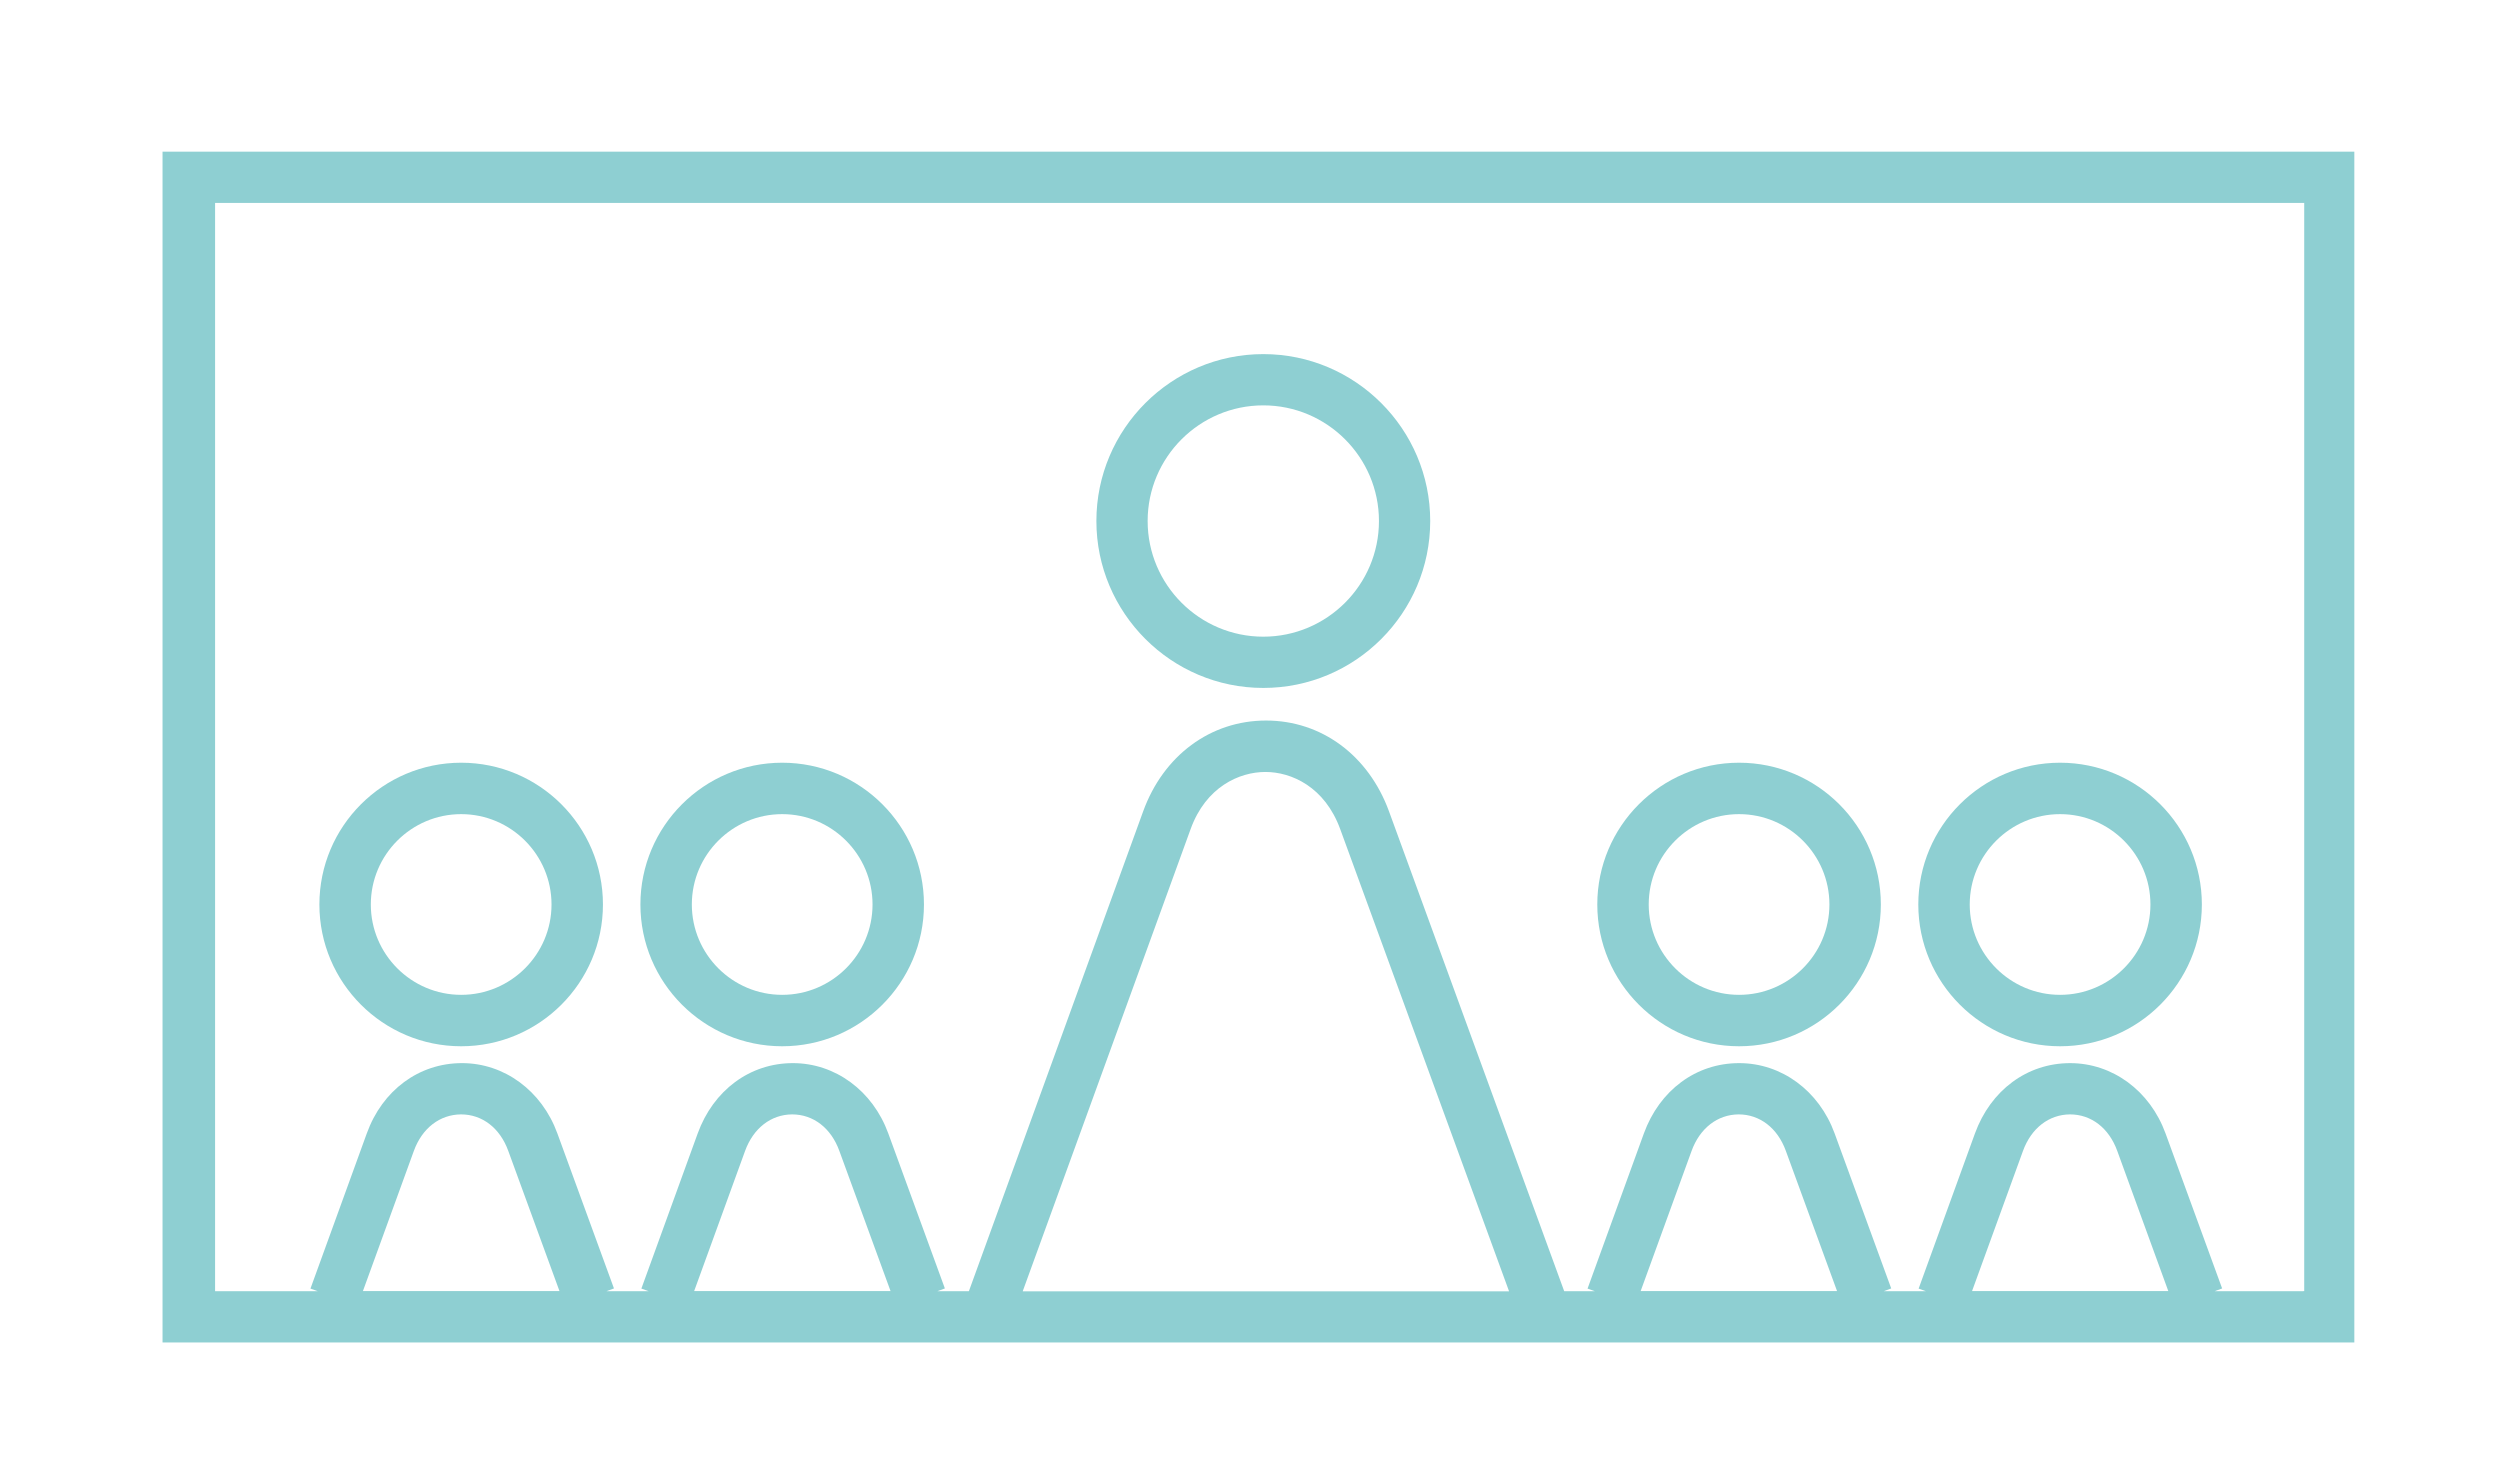
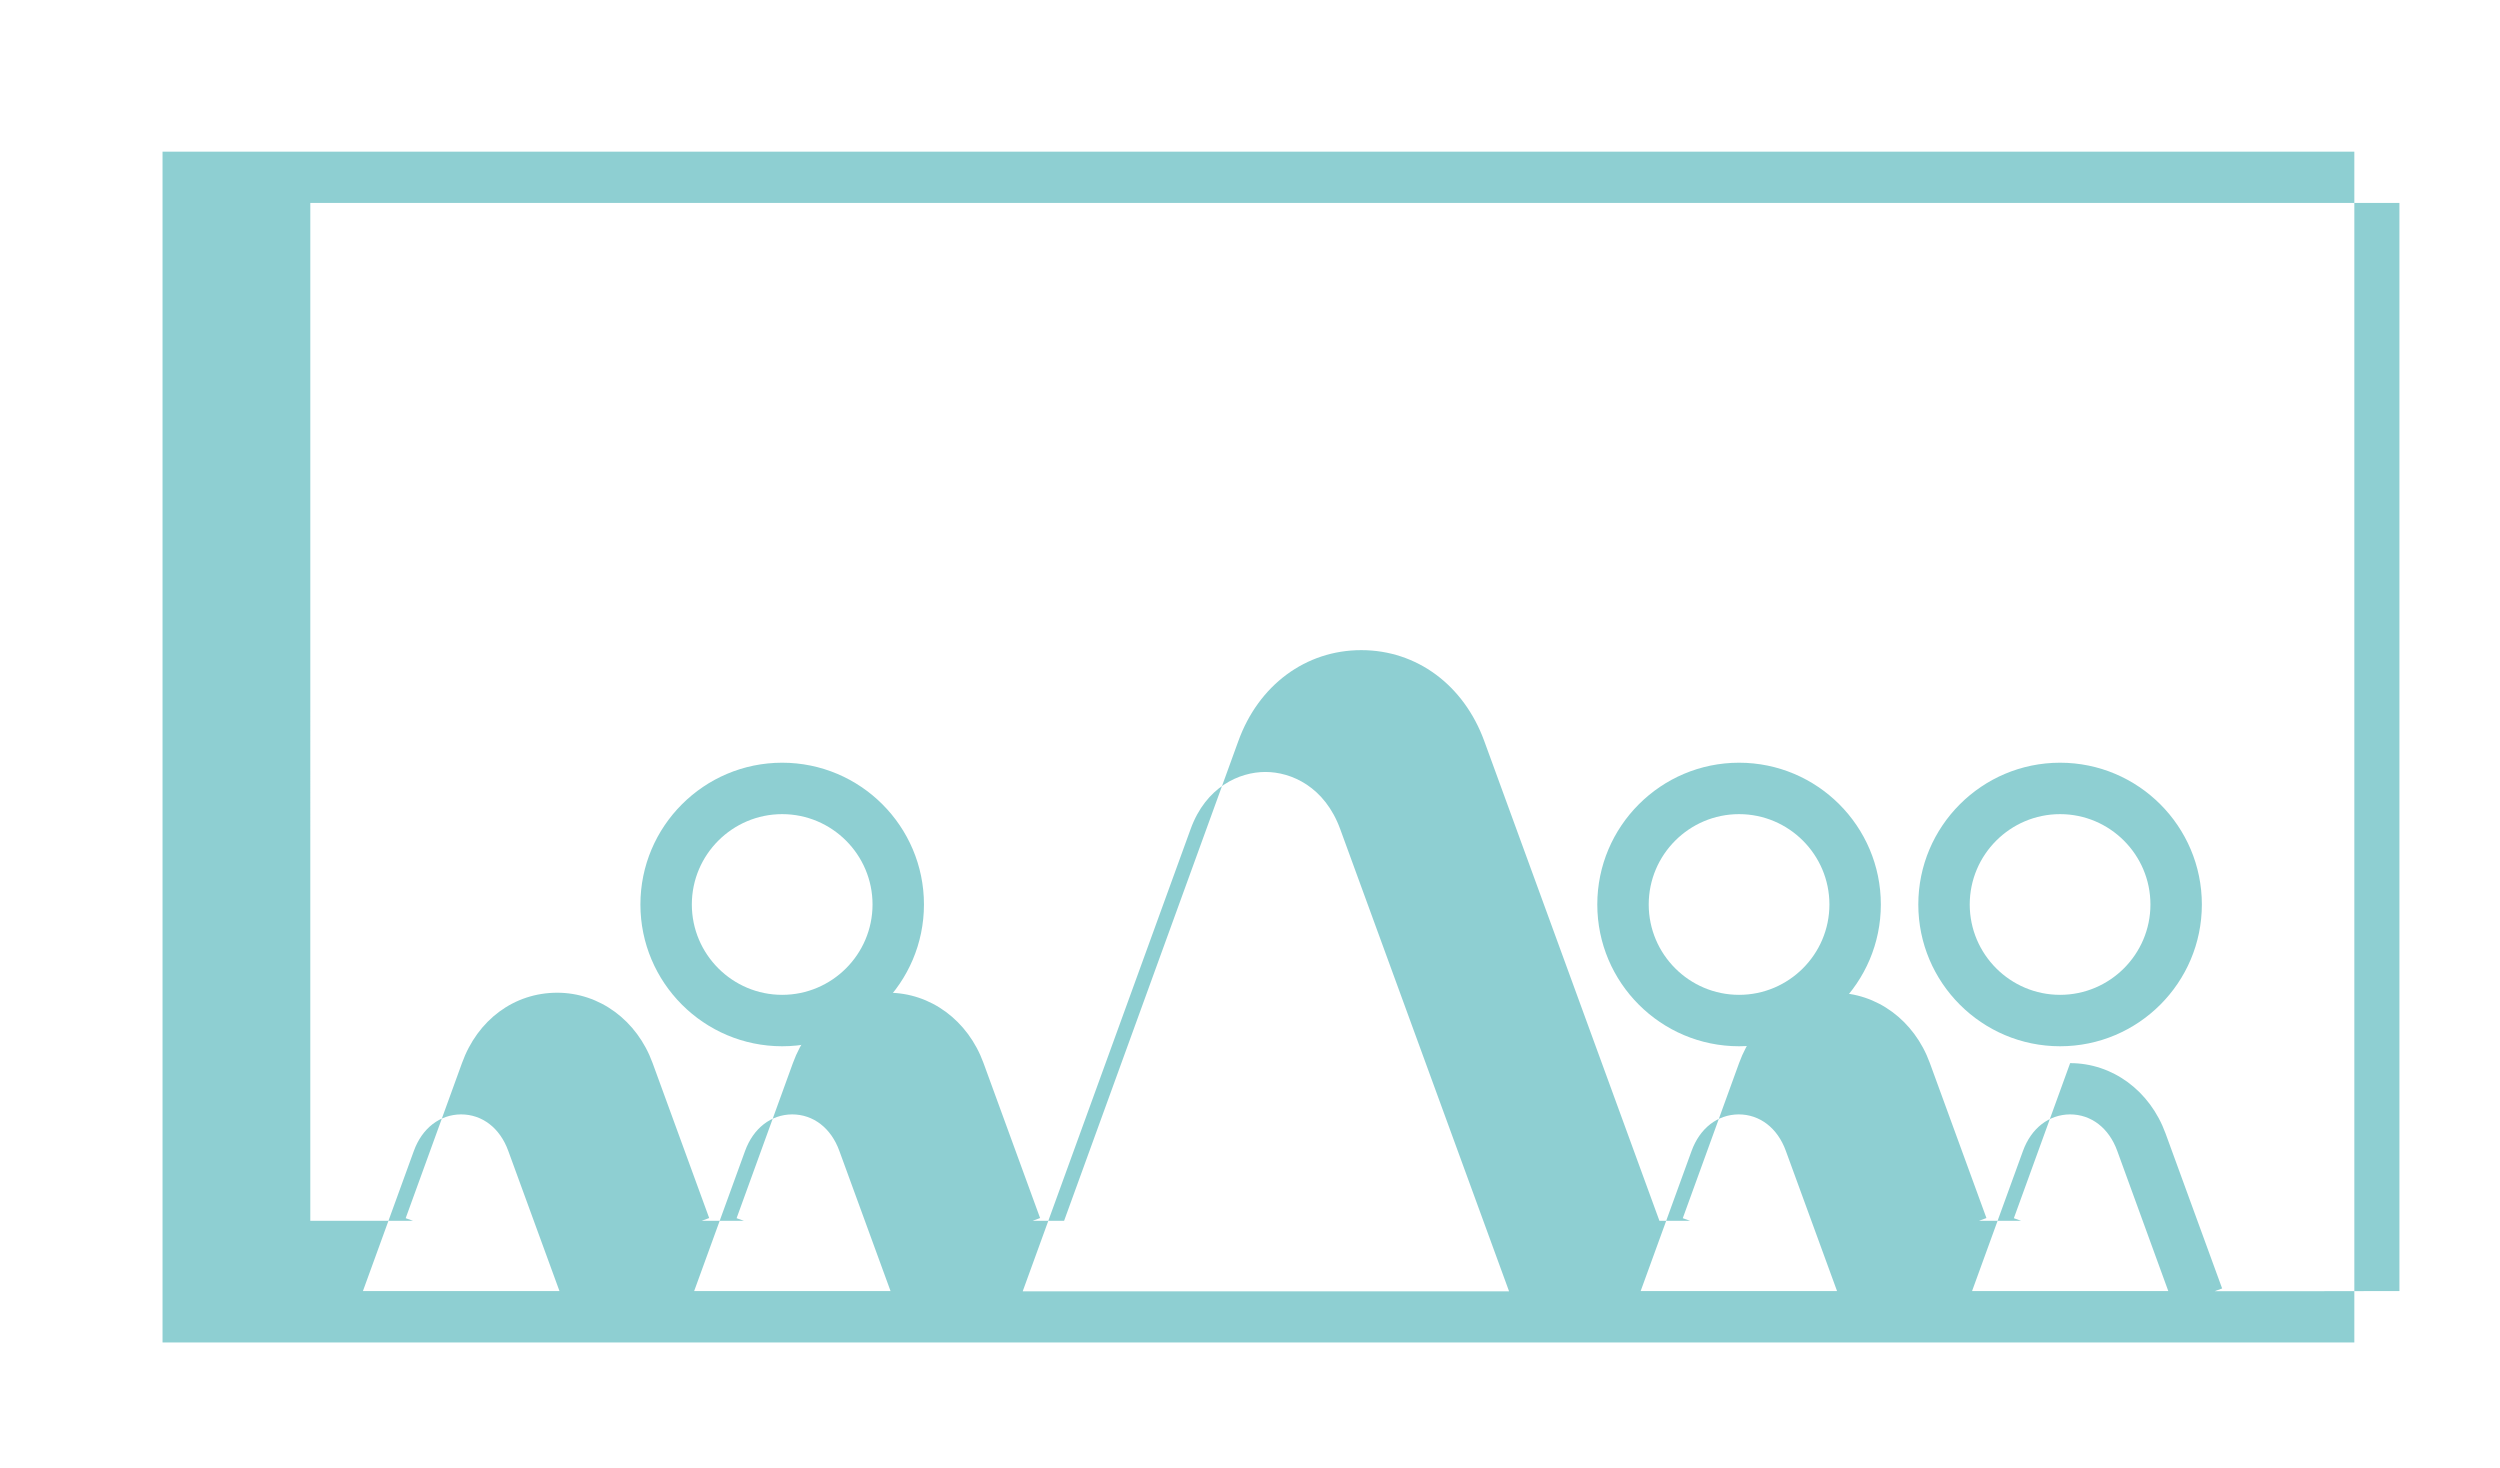
<svg xmlns="http://www.w3.org/2000/svg" id="Laag_1" viewBox="0 0 154.12 90.53">
  <defs>
    <style>.cls-1{fill:#8ecfd2;}.cls-2{clip-path:url(#clippath-3);}.cls-2,.cls-3{fill:none;}</style>
    <clipPath id="clippath-3">
      <rect class="cls-3" y="0" width="154.12" height="90.53" />
    </clipPath>
  </defs>
  <g class="cls-2">
-     <path class="cls-1" d="m10.02,82.76h135.12V9.35H10.02v73.41Zm12.35-3.16l3.14-8.64c.51-1.41,1.6-2.25,2.91-2.26h0c1.31,0,2.4.84,2.91,2.24l3.16,8.65h-12.11Zm20.42,0l3.14-8.64c.51-1.41,1.6-2.25,2.9-2.26h0c1.31,0,2.4.84,2.91,2.24l3.16,8.65h-12.11Zm20.26,0l10.35-28.49c.94-2.6,3-3.52,4.61-3.52h0c1.61,0,3.66.92,4.61,3.52l10.39,28.44.02.06h-29.97Zm38.09,0l3.14-8.64c.51-1.41,1.6-2.25,2.9-2.26h0c1.31,0,2.4.84,2.91,2.24l3.16,8.65h-12.11Zm20.43,0l3.14-8.64c.51-1.41,1.6-2.25,2.9-2.26h0c1.31,0,2.4.84,2.91,2.24l3.15,8.65h-12.11Zm20.4,0h-5.44l.46-.17-3.49-9.56c-.96-2.63-3.27-4.33-5.88-4.33h0c-2.65,0-4.9,1.67-5.87,4.34l-3.47,9.56.45.16h-2.6l.46-.17-3.49-9.56c-.96-2.63-3.27-4.33-5.88-4.33h-.01c-2.65,0-4.9,1.67-5.87,4.34l-3.47,9.56.45.16h-1.89l-10.8-29.58c-1.26-3.45-4.16-5.6-7.58-5.6h0c-3.42,0-6.33,2.15-7.58,5.61l-10.74,29.57h-1.94l.46-.17-3.49-9.56c-.96-2.63-3.27-4.33-5.88-4.33h0c-2.65,0-4.9,1.67-5.87,4.34l-3.47,9.56.45.16h-2.6l.46-.17-3.49-9.56c-.96-2.63-3.27-4.33-5.88-4.33h0c-2.65,0-4.91,1.67-5.87,4.34l-3.47,9.56.45.16h-6.33V12.51h128.79v67.08Z" />
-     <path class="cls-1" d="m77.88,42.41c5.68,0,10.29-4.62,10.29-10.29s-4.62-10.29-10.29-10.29-10.29,4.62-10.29,10.29,4.62,10.29,10.29,10.29m0-17.42c3.93,0,7.13,3.2,7.13,7.13s-3.2,7.13-7.13,7.13-7.13-3.2-7.13-7.13,3.2-7.13,7.13-7.13" />
+     <path class="cls-1" d="m10.02,82.76h135.12V9.35H10.02v73.41Zm12.35-3.16l3.14-8.64c.51-1.41,1.6-2.25,2.91-2.26h0c1.31,0,2.4.84,2.91,2.24l3.16,8.65h-12.11Zm20.42,0l3.14-8.64c.51-1.41,1.6-2.25,2.9-2.26h0c1.31,0,2.4.84,2.91,2.24l3.16,8.65h-12.11Zm20.26,0l10.35-28.49c.94-2.6,3-3.52,4.61-3.52h0c1.61,0,3.66.92,4.61,3.52l10.39,28.44.02.06h-29.97Zm38.09,0l3.14-8.64c.51-1.41,1.6-2.25,2.9-2.26h0c1.31,0,2.4.84,2.91,2.24l3.16,8.65h-12.11Zm20.43,0l3.14-8.64c.51-1.41,1.6-2.25,2.9-2.26h0c1.31,0,2.4.84,2.91,2.24l3.15,8.65h-12.11Zm20.4,0h-5.44l.46-.17-3.49-9.56c-.96-2.63-3.27-4.33-5.88-4.33h0l-3.47,9.56.45.16h-2.6l.46-.17-3.49-9.56c-.96-2.63-3.27-4.33-5.88-4.33h-.01c-2.65,0-4.9,1.67-5.87,4.34l-3.47,9.56.45.16h-1.89l-10.8-29.58c-1.26-3.45-4.16-5.6-7.58-5.6h0c-3.42,0-6.33,2.15-7.58,5.61l-10.74,29.57h-1.94l.46-.17-3.49-9.56c-.96-2.63-3.27-4.33-5.88-4.33h0c-2.65,0-4.9,1.67-5.87,4.34l-3.47,9.56.45.16h-2.6l.46-.17-3.49-9.56c-.96-2.63-3.27-4.33-5.88-4.33h0c-2.65,0-4.91,1.67-5.87,4.34l-3.47,9.56.45.16h-6.33V12.51h128.79v67.08Z" />
    <path class="cls-1" d="m48.22,64.5c4.82,0,8.74-3.92,8.74-8.74s-3.92-8.74-8.74-8.74-8.74,3.92-8.74,8.74,3.92,8.74,8.74,8.74m0-14.31c3.07,0,5.57,2.5,5.57,5.57s-2.5,5.57-5.57,5.57-5.57-2.5-5.57-5.57,2.5-5.57,5.57-5.57" />
-     <path class="cls-1" d="m28.43,64.5c4.82,0,8.74-3.92,8.74-8.74s-3.92-8.74-8.74-8.74-8.74,3.92-8.74,8.74,3.92,8.74,8.74,8.74m0-14.31c3.07,0,5.57,2.5,5.57,5.57s-2.5,5.57-5.57,5.57-5.57-2.5-5.57-5.57,2.5-5.57,5.57-5.57" />
    <path class="cls-1" d="m127,64.5c4.82,0,8.74-3.92,8.74-8.74s-3.92-8.74-8.74-8.74-8.74,3.92-8.74,8.74,3.92,8.74,8.74,8.74m0-14.31c3.07,0,5.57,2.5,5.57,5.57s-2.5,5.57-5.57,5.57-5.57-2.5-5.57-5.57,2.5-5.57,5.57-5.57" />
    <path class="cls-1" d="m107.21,64.5c4.82,0,8.74-3.92,8.74-8.74s-3.92-8.74-8.74-8.74-8.74,3.92-8.74,8.74,3.92,8.74,8.74,8.74m0-14.31c3.07,0,5.57,2.5,5.57,5.57s-2.5,5.57-5.57,5.57-5.57-2.5-5.57-5.57,2.5-5.57,5.57-5.57" />
  </g>
</svg>